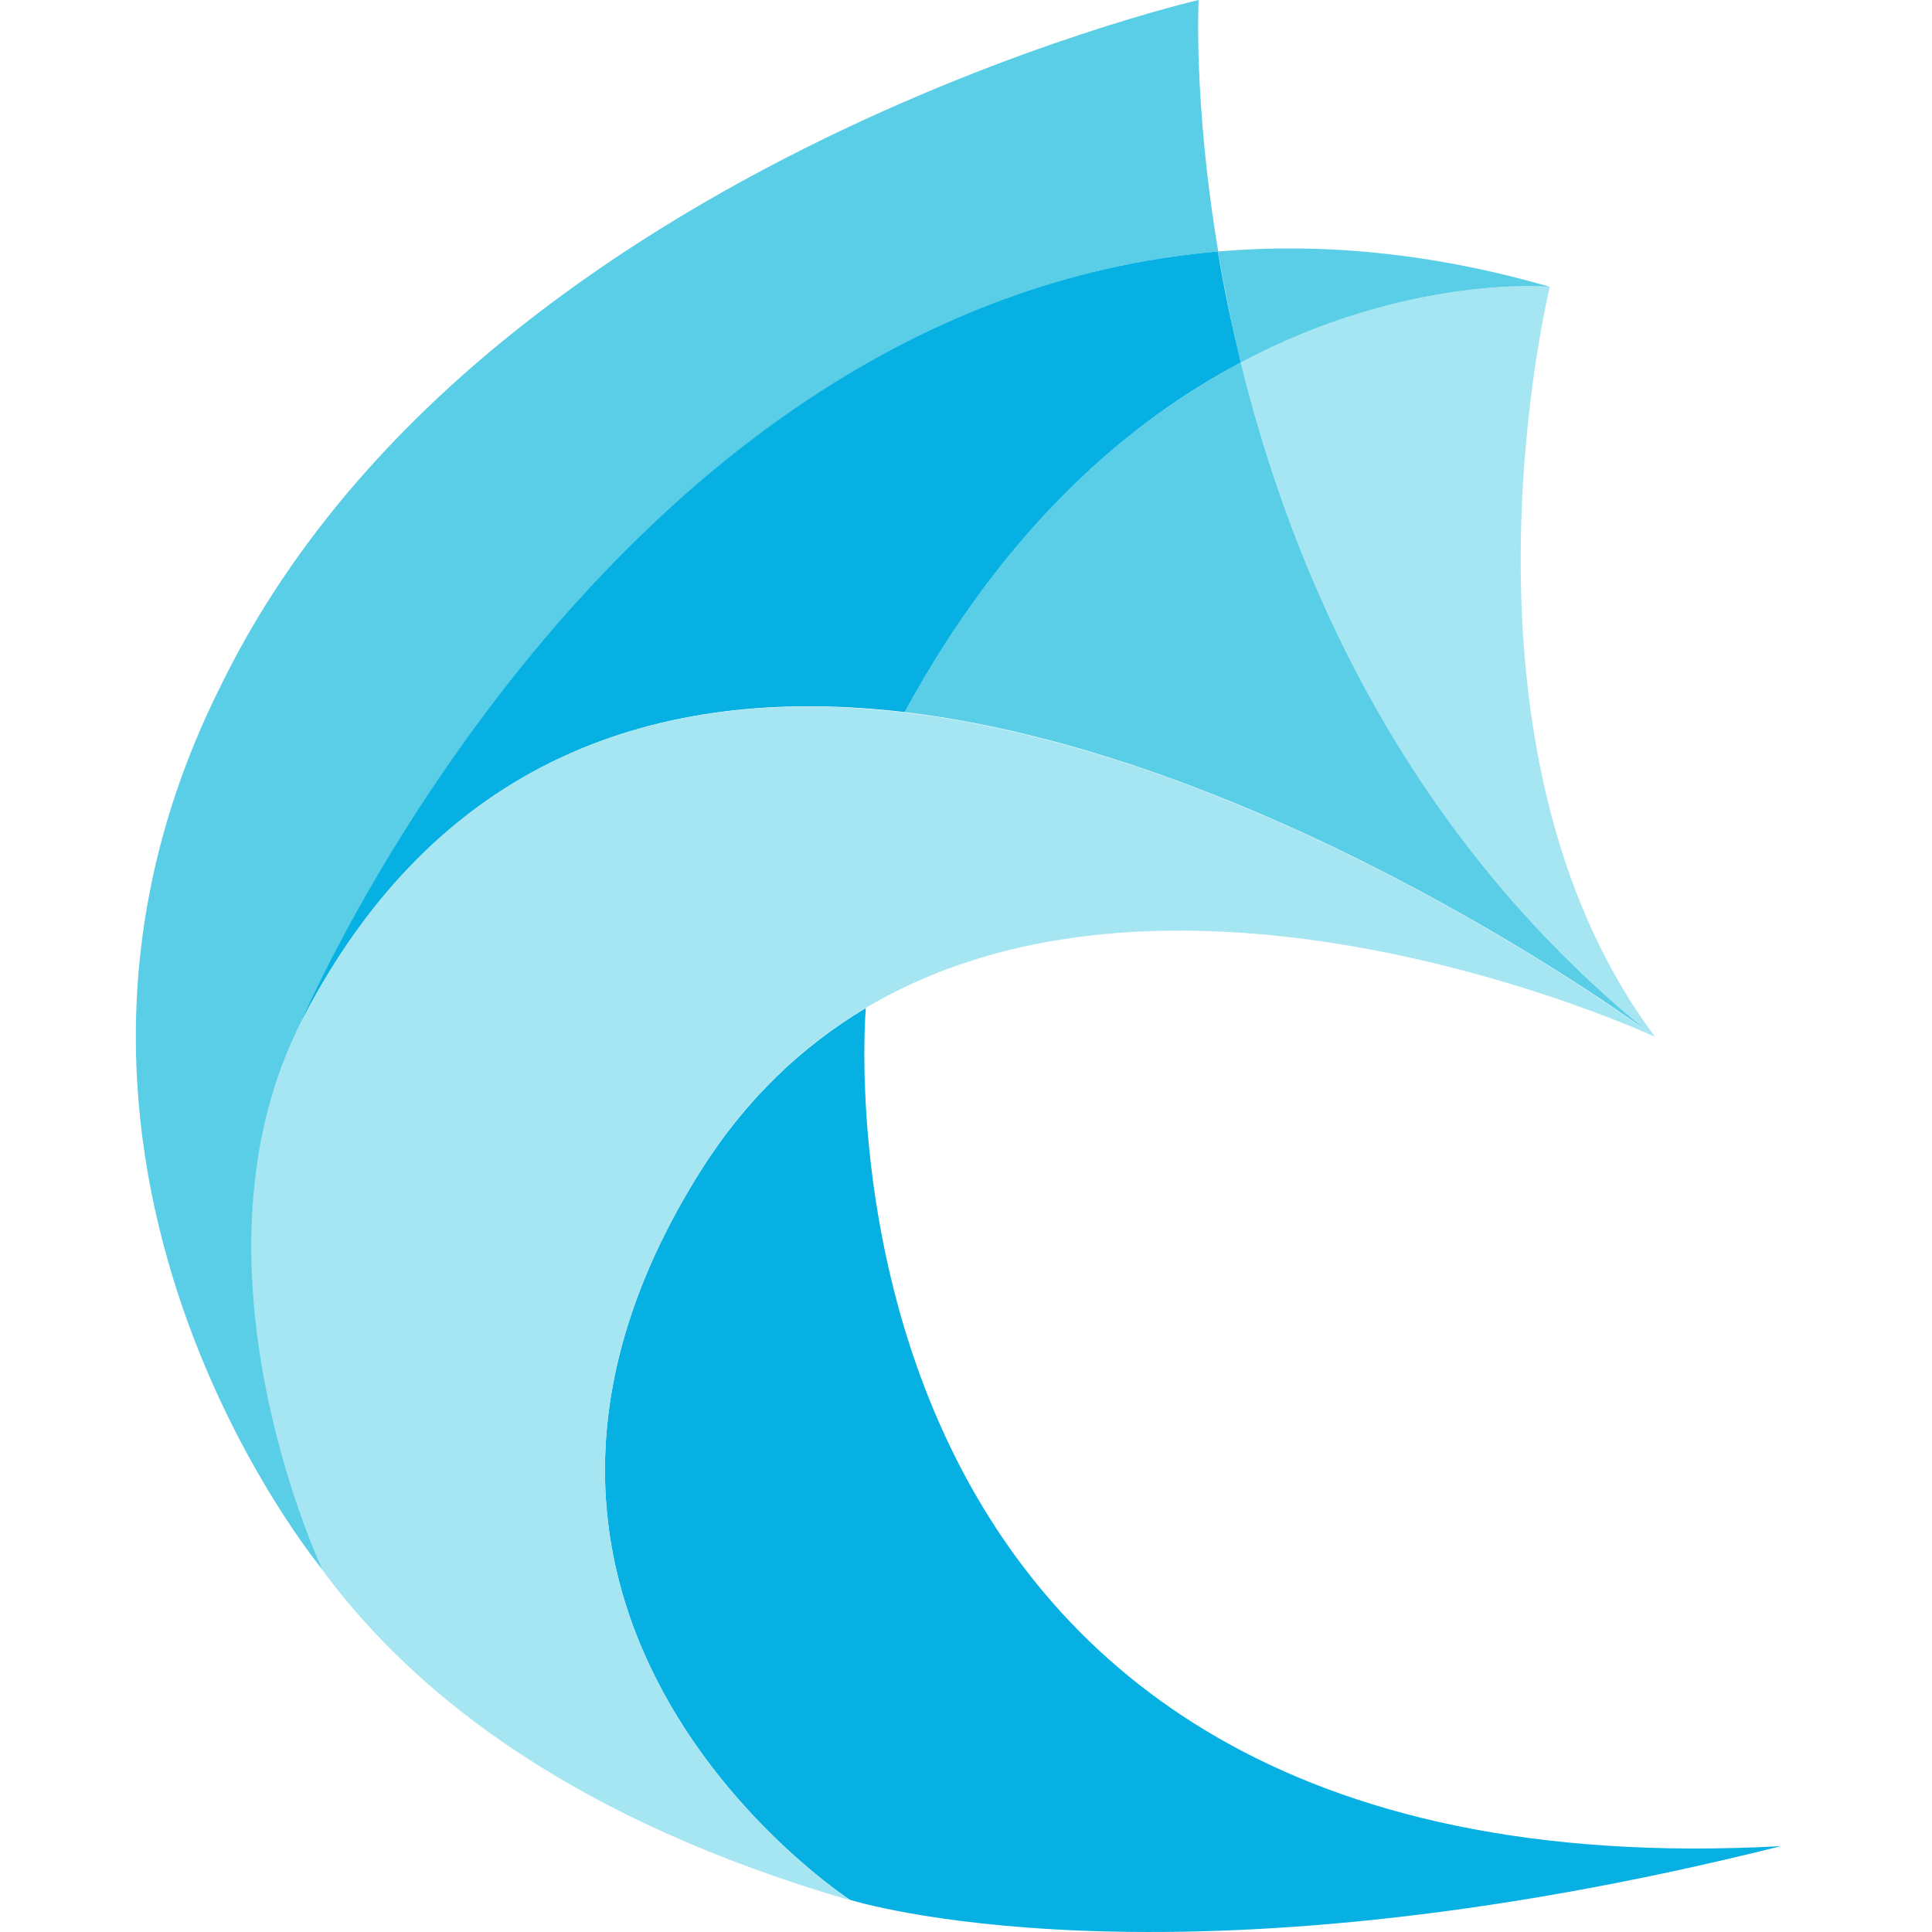
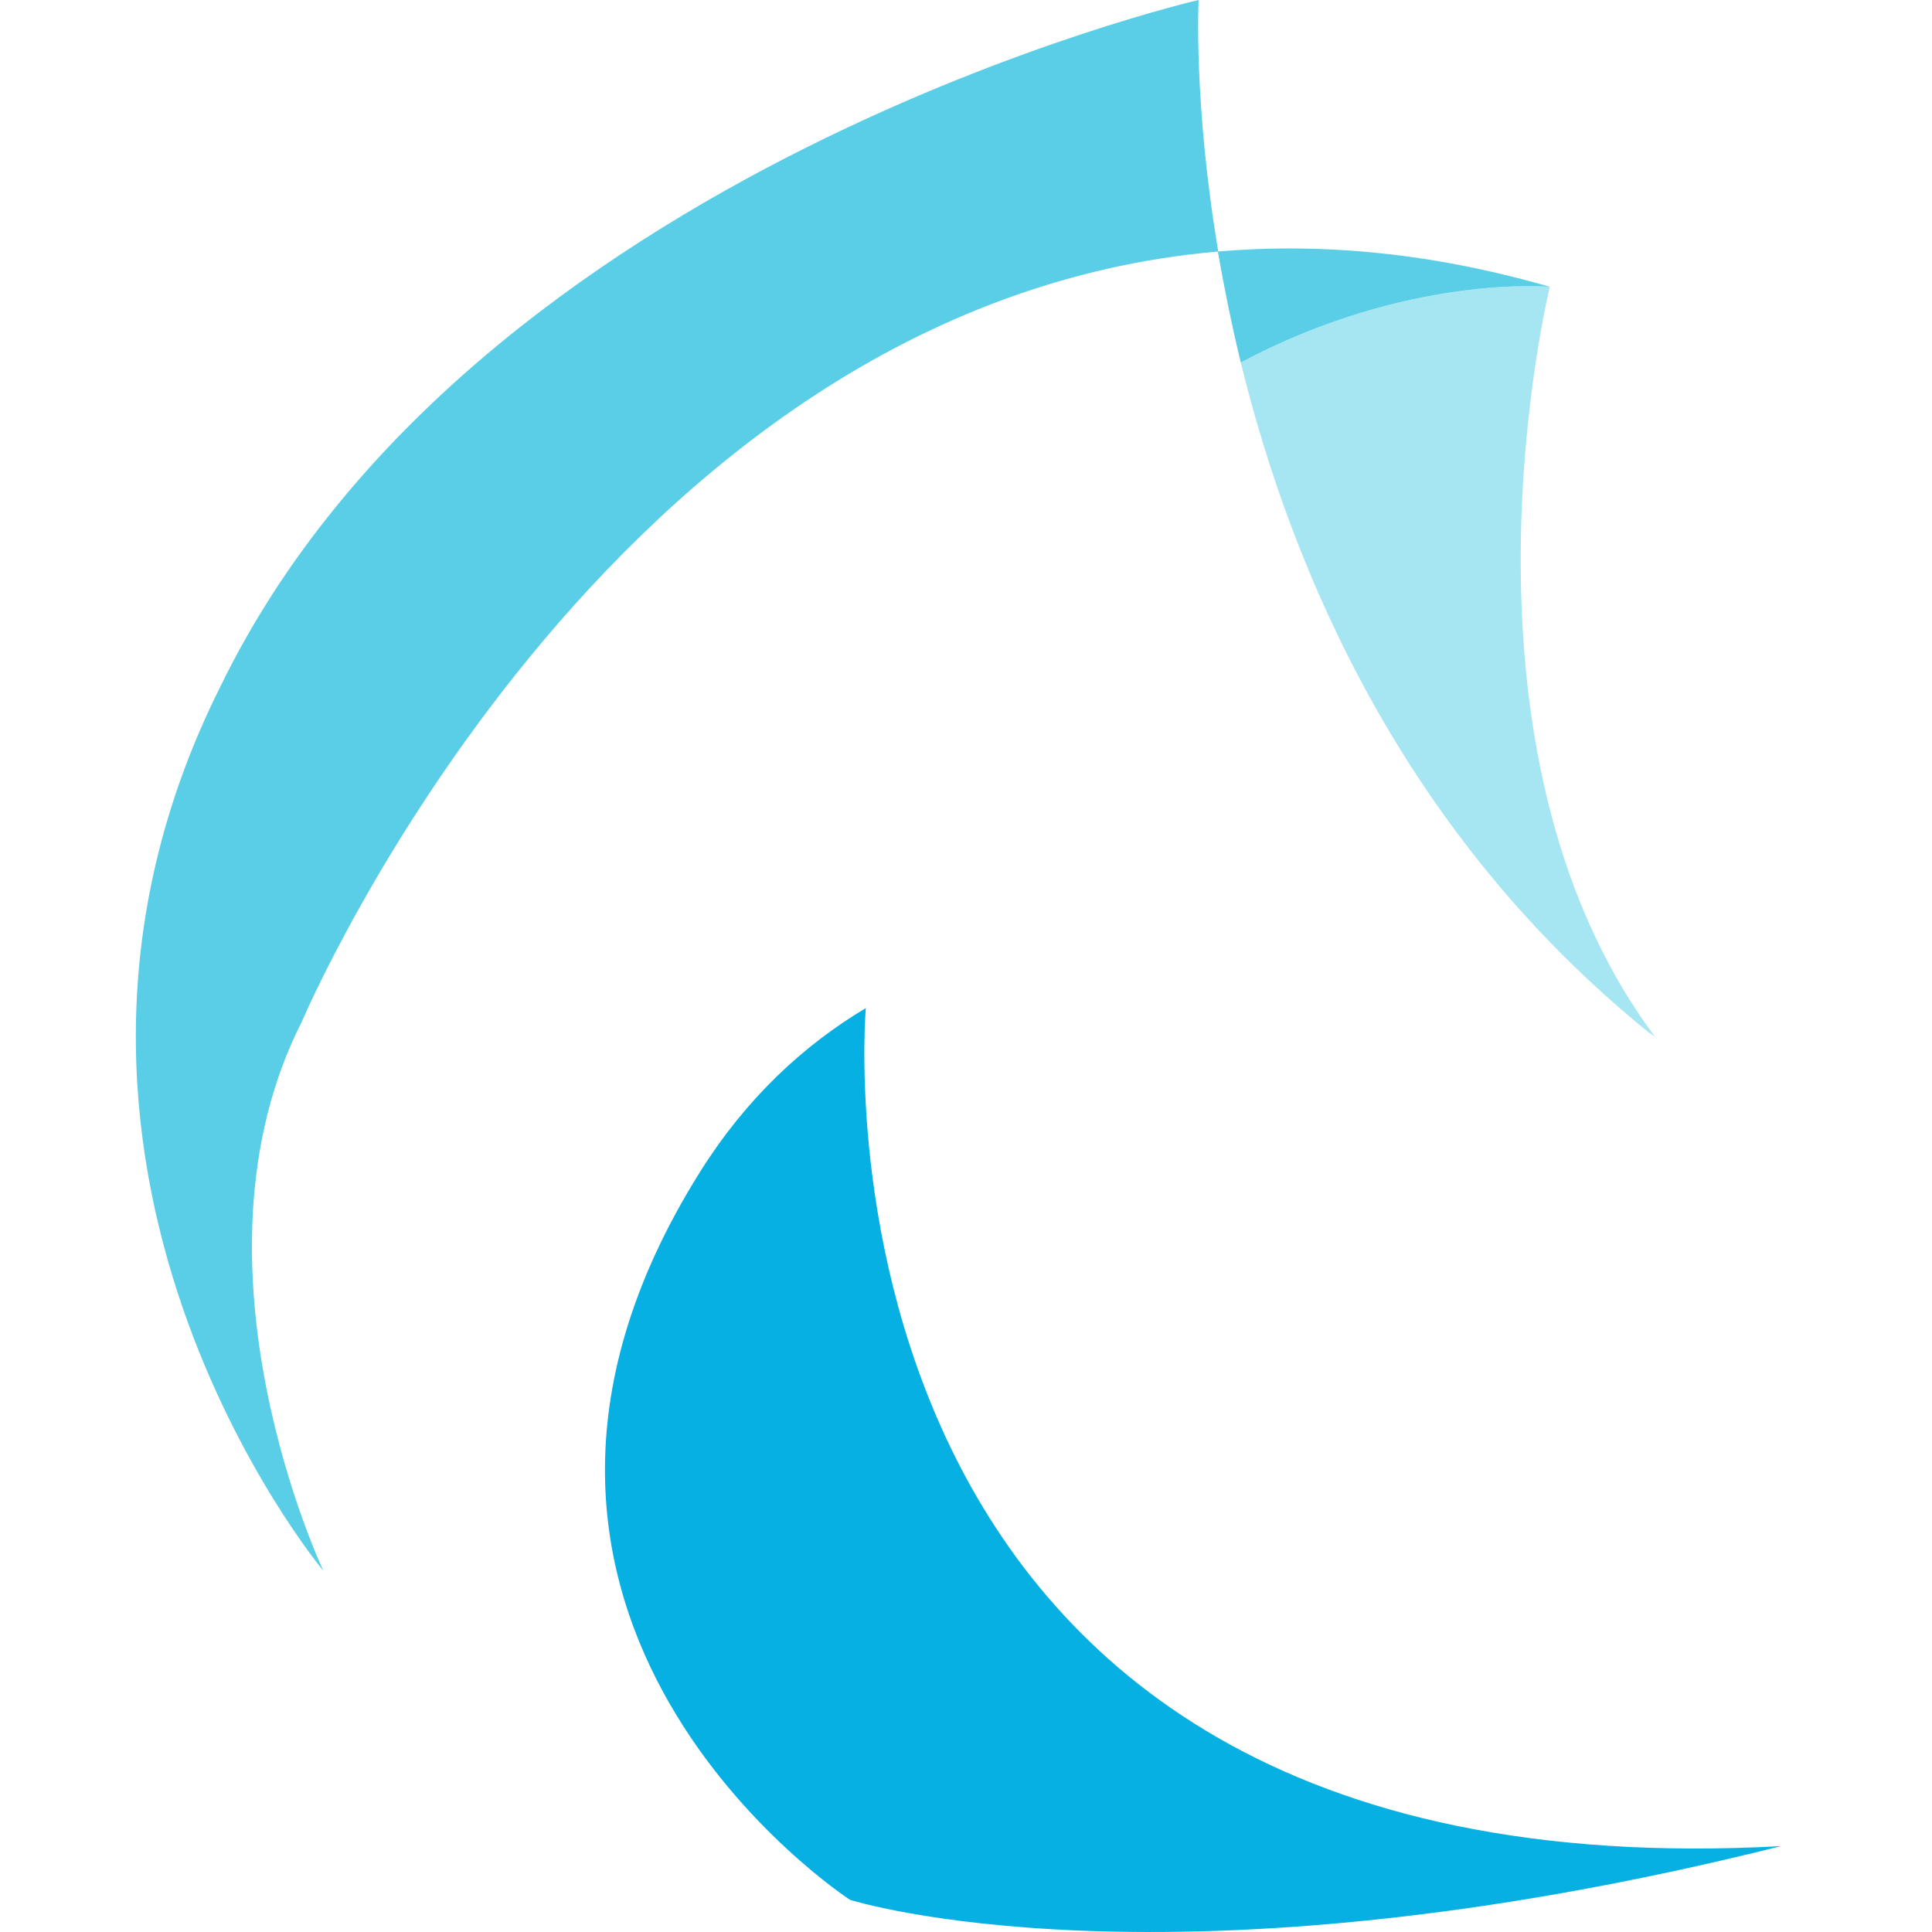
<svg xmlns="http://www.w3.org/2000/svg" width="128" height="128" viewBox="0 0 128 128" fill="none">
  <path d="M109.648 68.688C95.221 49.382 102.678 19.004 102.678 19.004C102.678 19.004 93.295 18.122 82.204 24.016C85.621 37.952 93.051 55.303 109.214 68.385C109.512 68.578 109.648 68.688 109.648 68.688Z" fill="#A6E5F2" />
-   <path d="M108.563 67.917C108.834 68.11 109.051 68.275 109.214 68.385C109.187 68.358 108.943 68.192 108.563 67.917Z" fill="#B77BAB" />
  <path d="M80.712 16.663C79.058 6.83 79.41 0 79.41 0C79.41 0 31.383 11.072 14.623 45.443C-1.214 77.006 21.43 104.079 21.43 104.079C21.43 104.079 11.803 83.808 19.993 67.697C19.993 67.697 40.115 20.16 80.712 16.663Z" fill="#59CEE6" />
-   <path d="M109.214 68.385C93.051 55.276 85.621 37.952 82.204 24.016C74.773 27.954 66.583 34.922 59.939 47.178C84.563 50.125 109.214 68.385 109.214 68.385Z" fill="#59CEE6" />
  <path d="M82.204 24.016C93.295 18.122 102.678 19.004 102.678 19.004C94.787 16.718 87.464 16.084 80.684 16.663C81.091 18.976 81.58 21.427 82.204 24.016Z" fill="#59CEE6" />
-   <path d="M59.939 47.178C66.61 34.895 74.8 27.927 82.204 24.016C81.58 21.427 81.064 18.976 80.684 16.663C40.115 20.16 19.966 67.669 19.966 67.669C20.02 67.587 20.047 67.504 20.102 67.421C29.457 49.464 44.698 45.388 59.939 47.178Z" fill="#06B0E3" />
  <path d="M57.363 66.788C53.213 69.267 49.444 72.764 46.38 77.639C27.776 107.301 56.305 125.864 56.305 125.864C56.305 125.864 77.186 132.529 118 122.311C52.129 125.919 57.363 66.788 57.363 66.788Z" fill="#06B0E3" />
-   <path d="M46.38 77.639C64.983 47.977 109.648 68.688 109.648 68.688C109.648 68.688 109.213 68.33 108.4 67.724C108.671 67.945 108.942 68.165 109.213 68.413C109.213 68.413 44.535 20.463 20.074 67.449C11.722 83.478 21.24 103.748 21.403 104.079C27.667 112.534 38.325 120.659 56.305 125.892C56.305 125.864 27.776 107.301 46.38 77.639Z" fill="#A6E5F2" />
</svg>